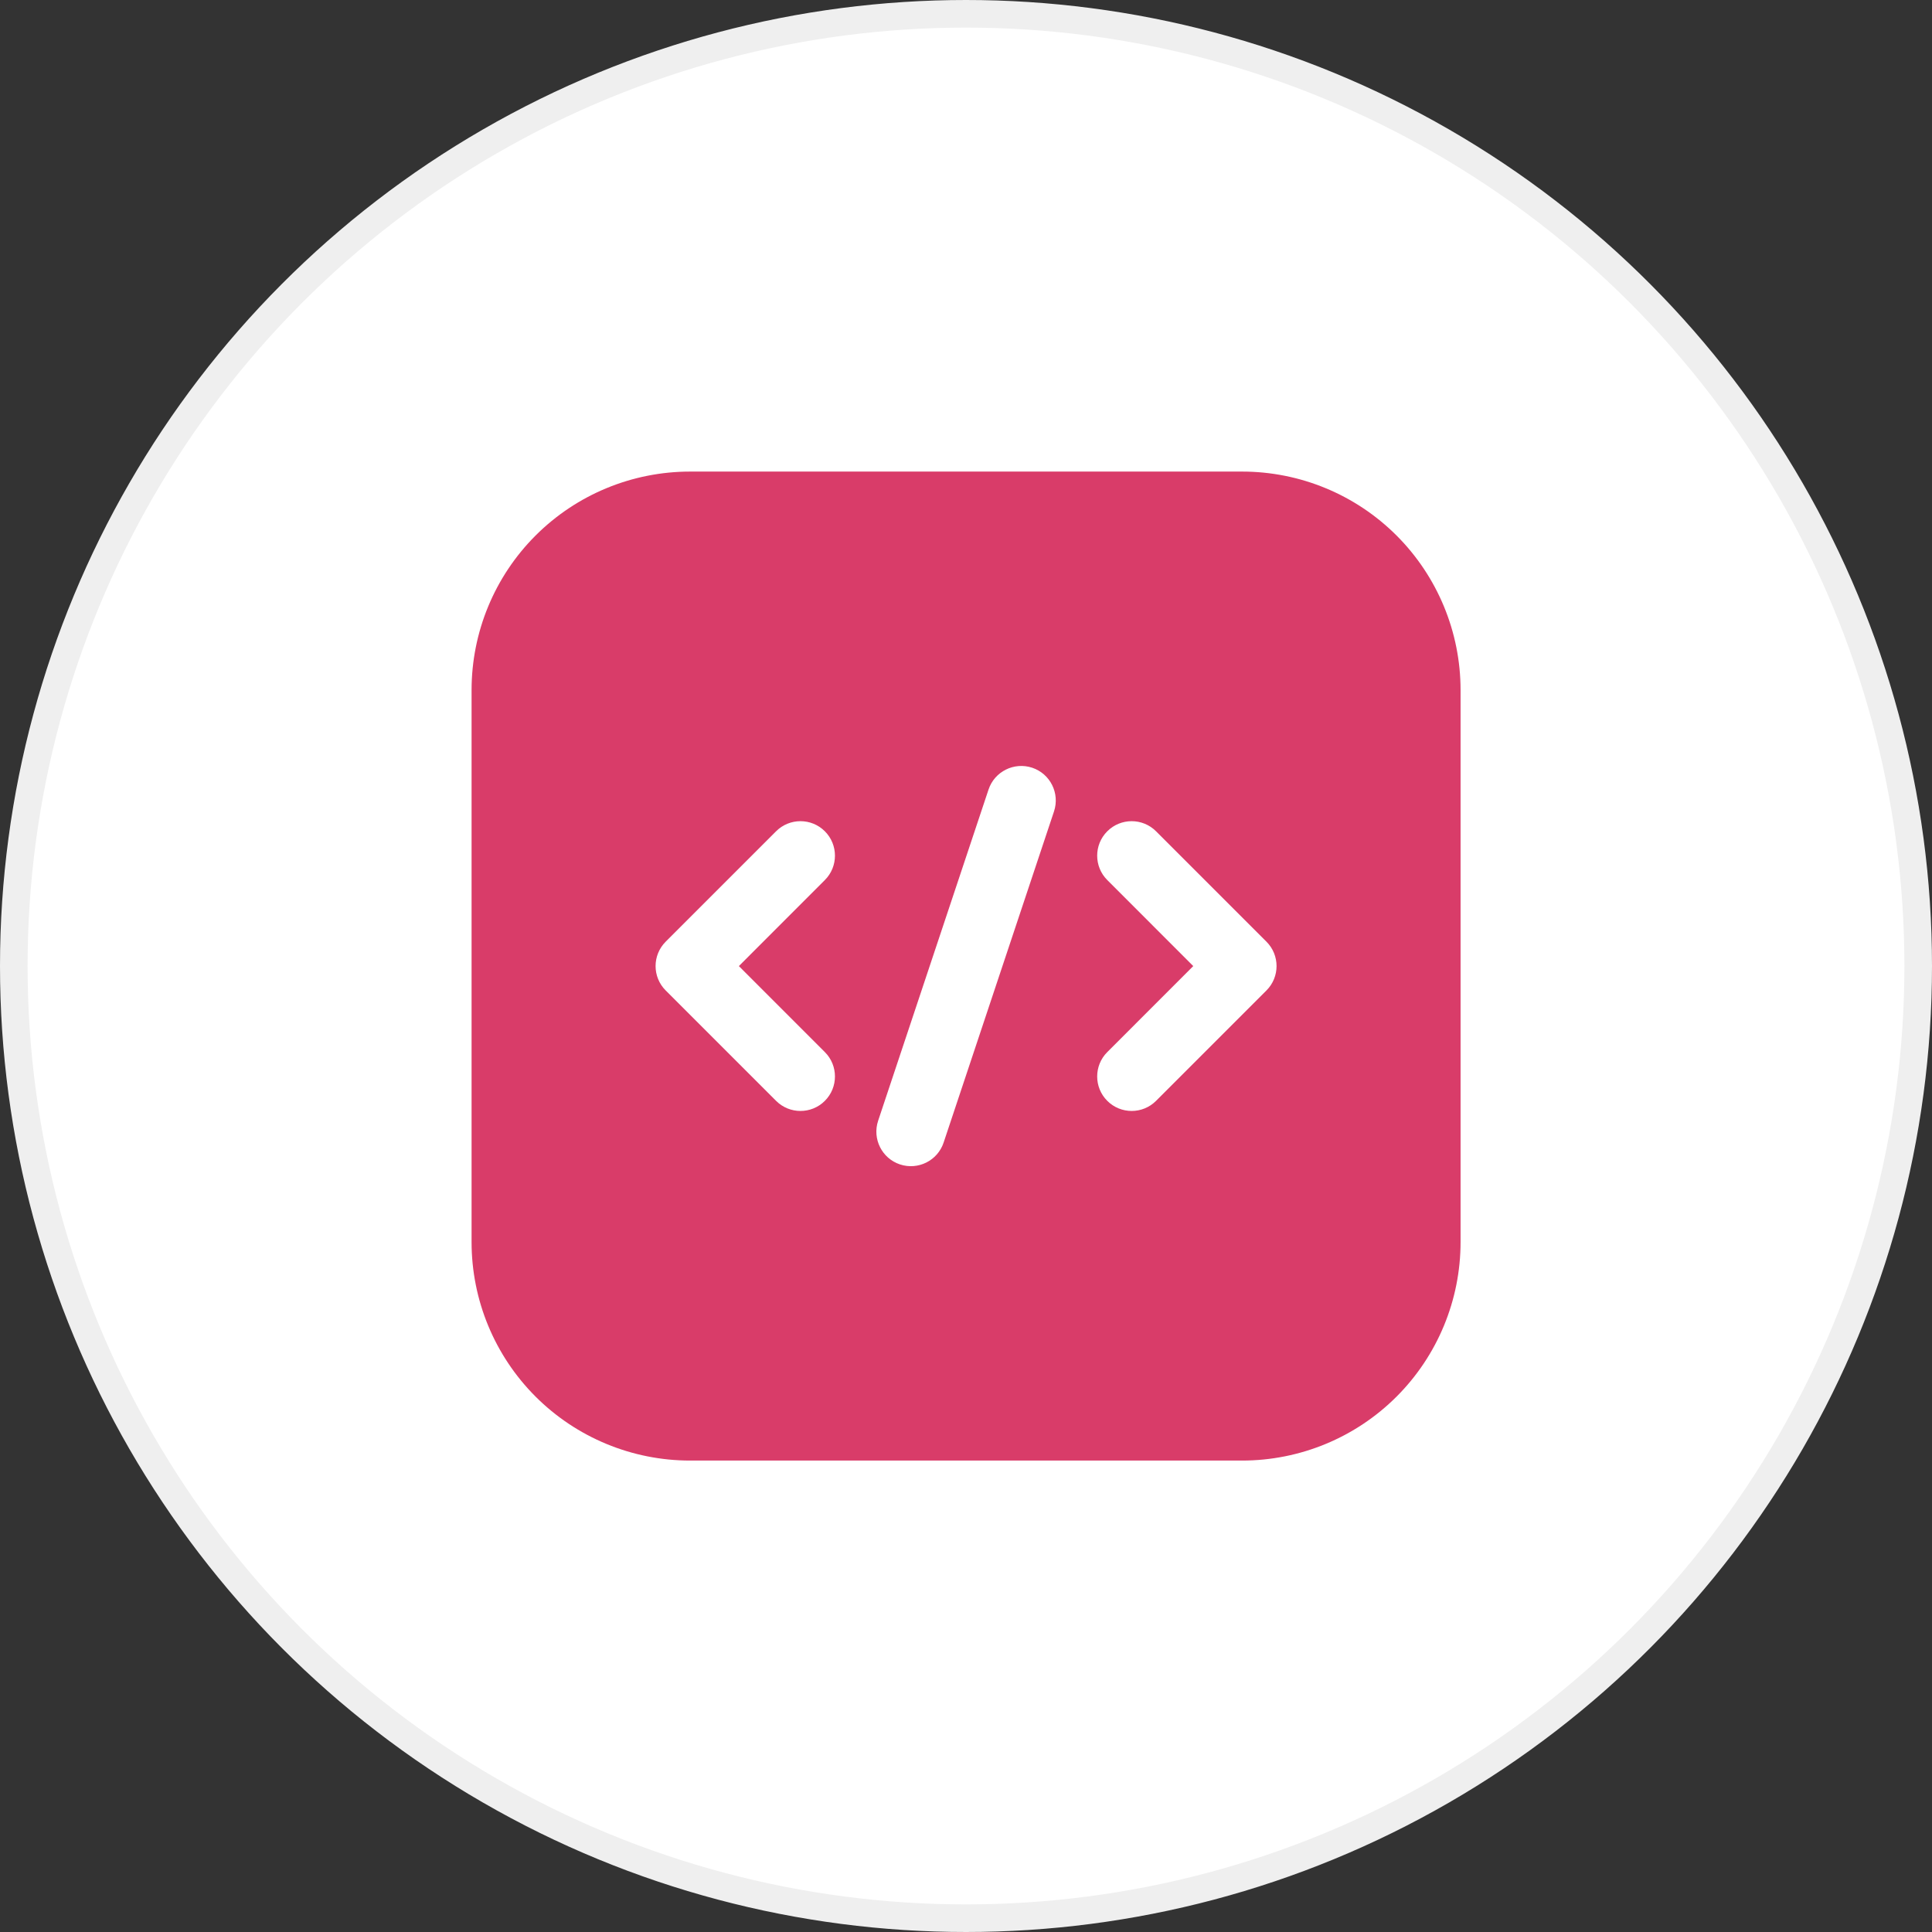
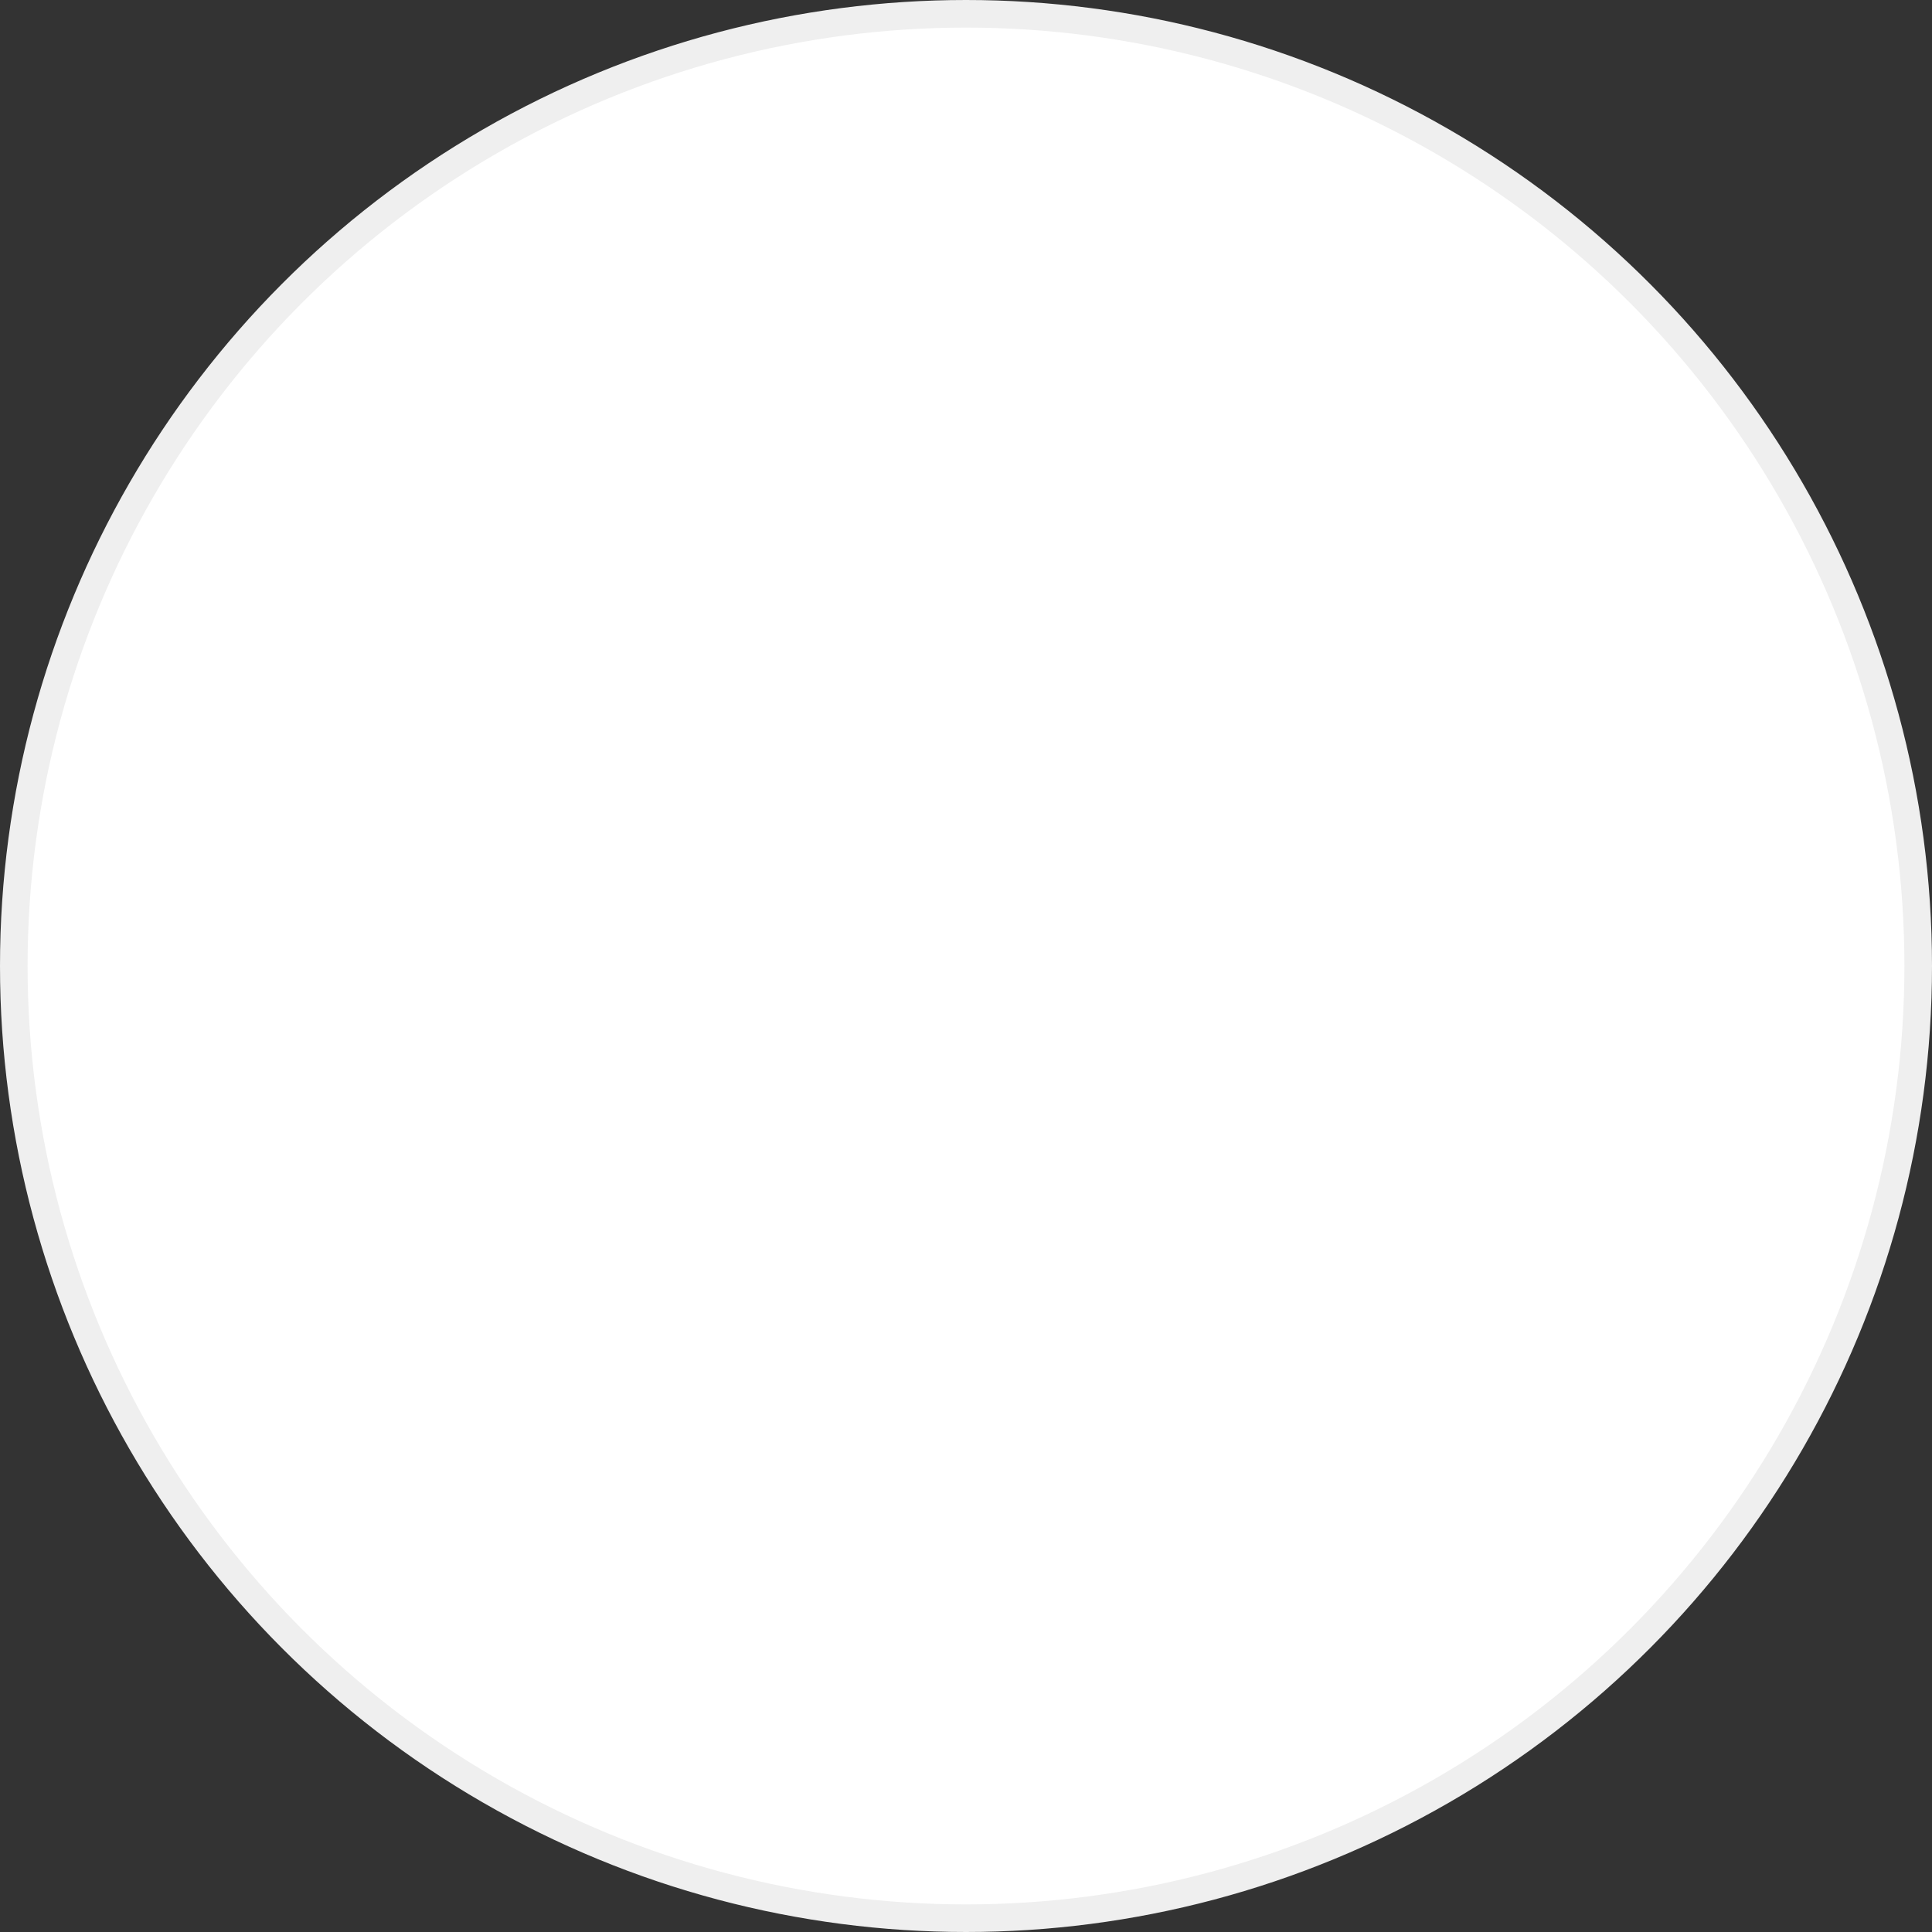
<svg xmlns="http://www.w3.org/2000/svg" width="70" height="70" viewBox="0 0 70 70" fill="none">
  <rect x="0" y="0" width="70" height="70" fill="#333333" stroke="none" />
  <circle cx="35" cy="35" r="34.5" fill="white" stroke="#EFEFEF" />
-   <path fill-rule="evenodd" clip-rule="evenodd" d="M52.919 25.003C52.919 22.903 52.086 20.889 50.601 19.404C49.116 17.919 47.103 17.086 45.003 17.086H25.003C22.903 17.086 20.889 17.919 19.404 19.404C17.919 20.889 17.086 22.903 17.086 25.003V45.003C17.086 47.103 17.919 49.116 19.404 50.601C20.889 52.086 22.903 52.919 25.003 52.919H45.003C47.103 52.919 49.116 52.086 50.601 50.601C52.086 49.116 52.919 47.103 52.919 45.003V25.003ZM35.816 28.608L31.816 40.608C31.599 41.263 31.953 41.971 32.608 42.189C33.263 42.406 33.971 42.053 34.189 41.398L38.189 29.398C38.406 28.743 38.053 28.034 37.398 27.816C36.743 27.599 36.034 27.953 35.816 28.608ZM40.119 31.886L43.234 35.003L40.119 38.119C39.631 38.606 39.631 39.399 40.119 39.886C40.606 40.374 41.399 40.374 41.886 39.886L45.886 35.886C46.374 35.398 46.374 34.608 45.886 34.119L41.886 30.119C41.399 29.631 40.606 29.631 40.119 30.119C39.631 30.606 39.631 31.399 40.119 31.886ZM28.119 30.119L24.119 34.119C23.631 34.608 23.631 35.398 24.119 35.886L28.119 39.886C28.606 40.374 29.399 40.374 29.886 39.886C30.374 39.399 30.374 38.606 29.886 38.119L26.771 35.003L29.886 31.886C30.374 31.399 30.374 30.606 29.886 30.119C29.399 29.631 28.606 29.631 28.119 30.119Z" fill="#D93C69" />
</svg>